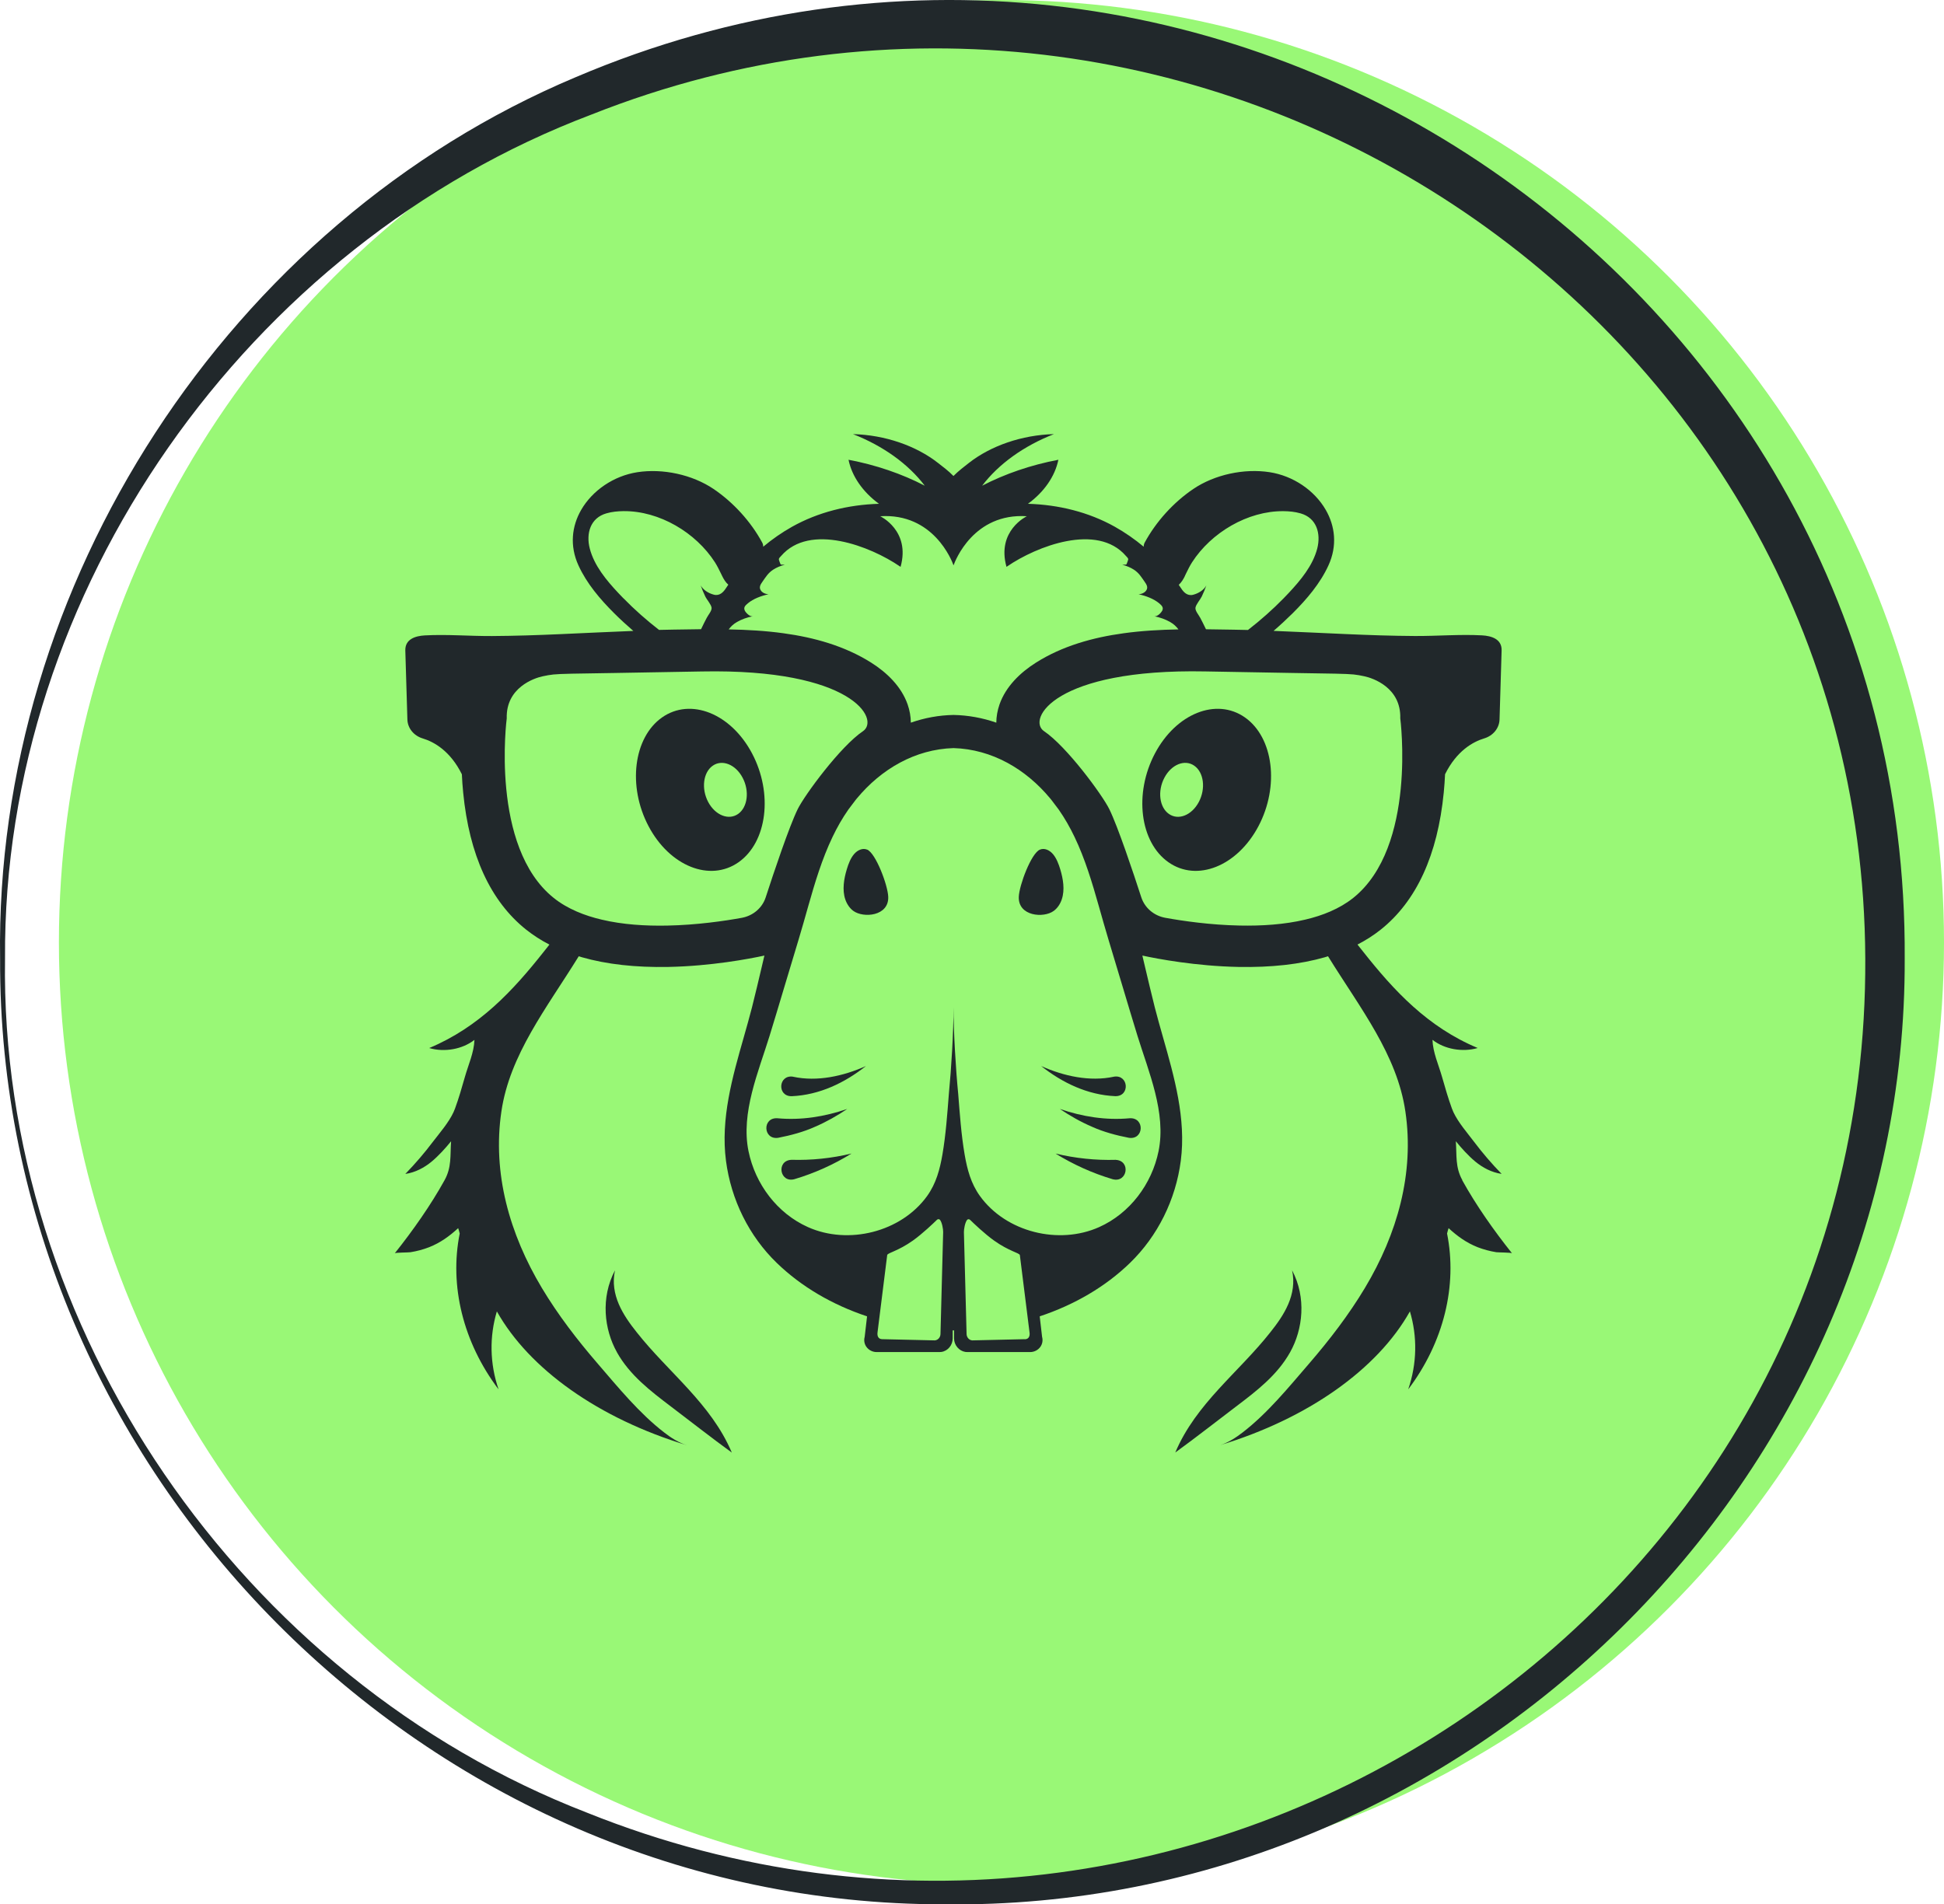
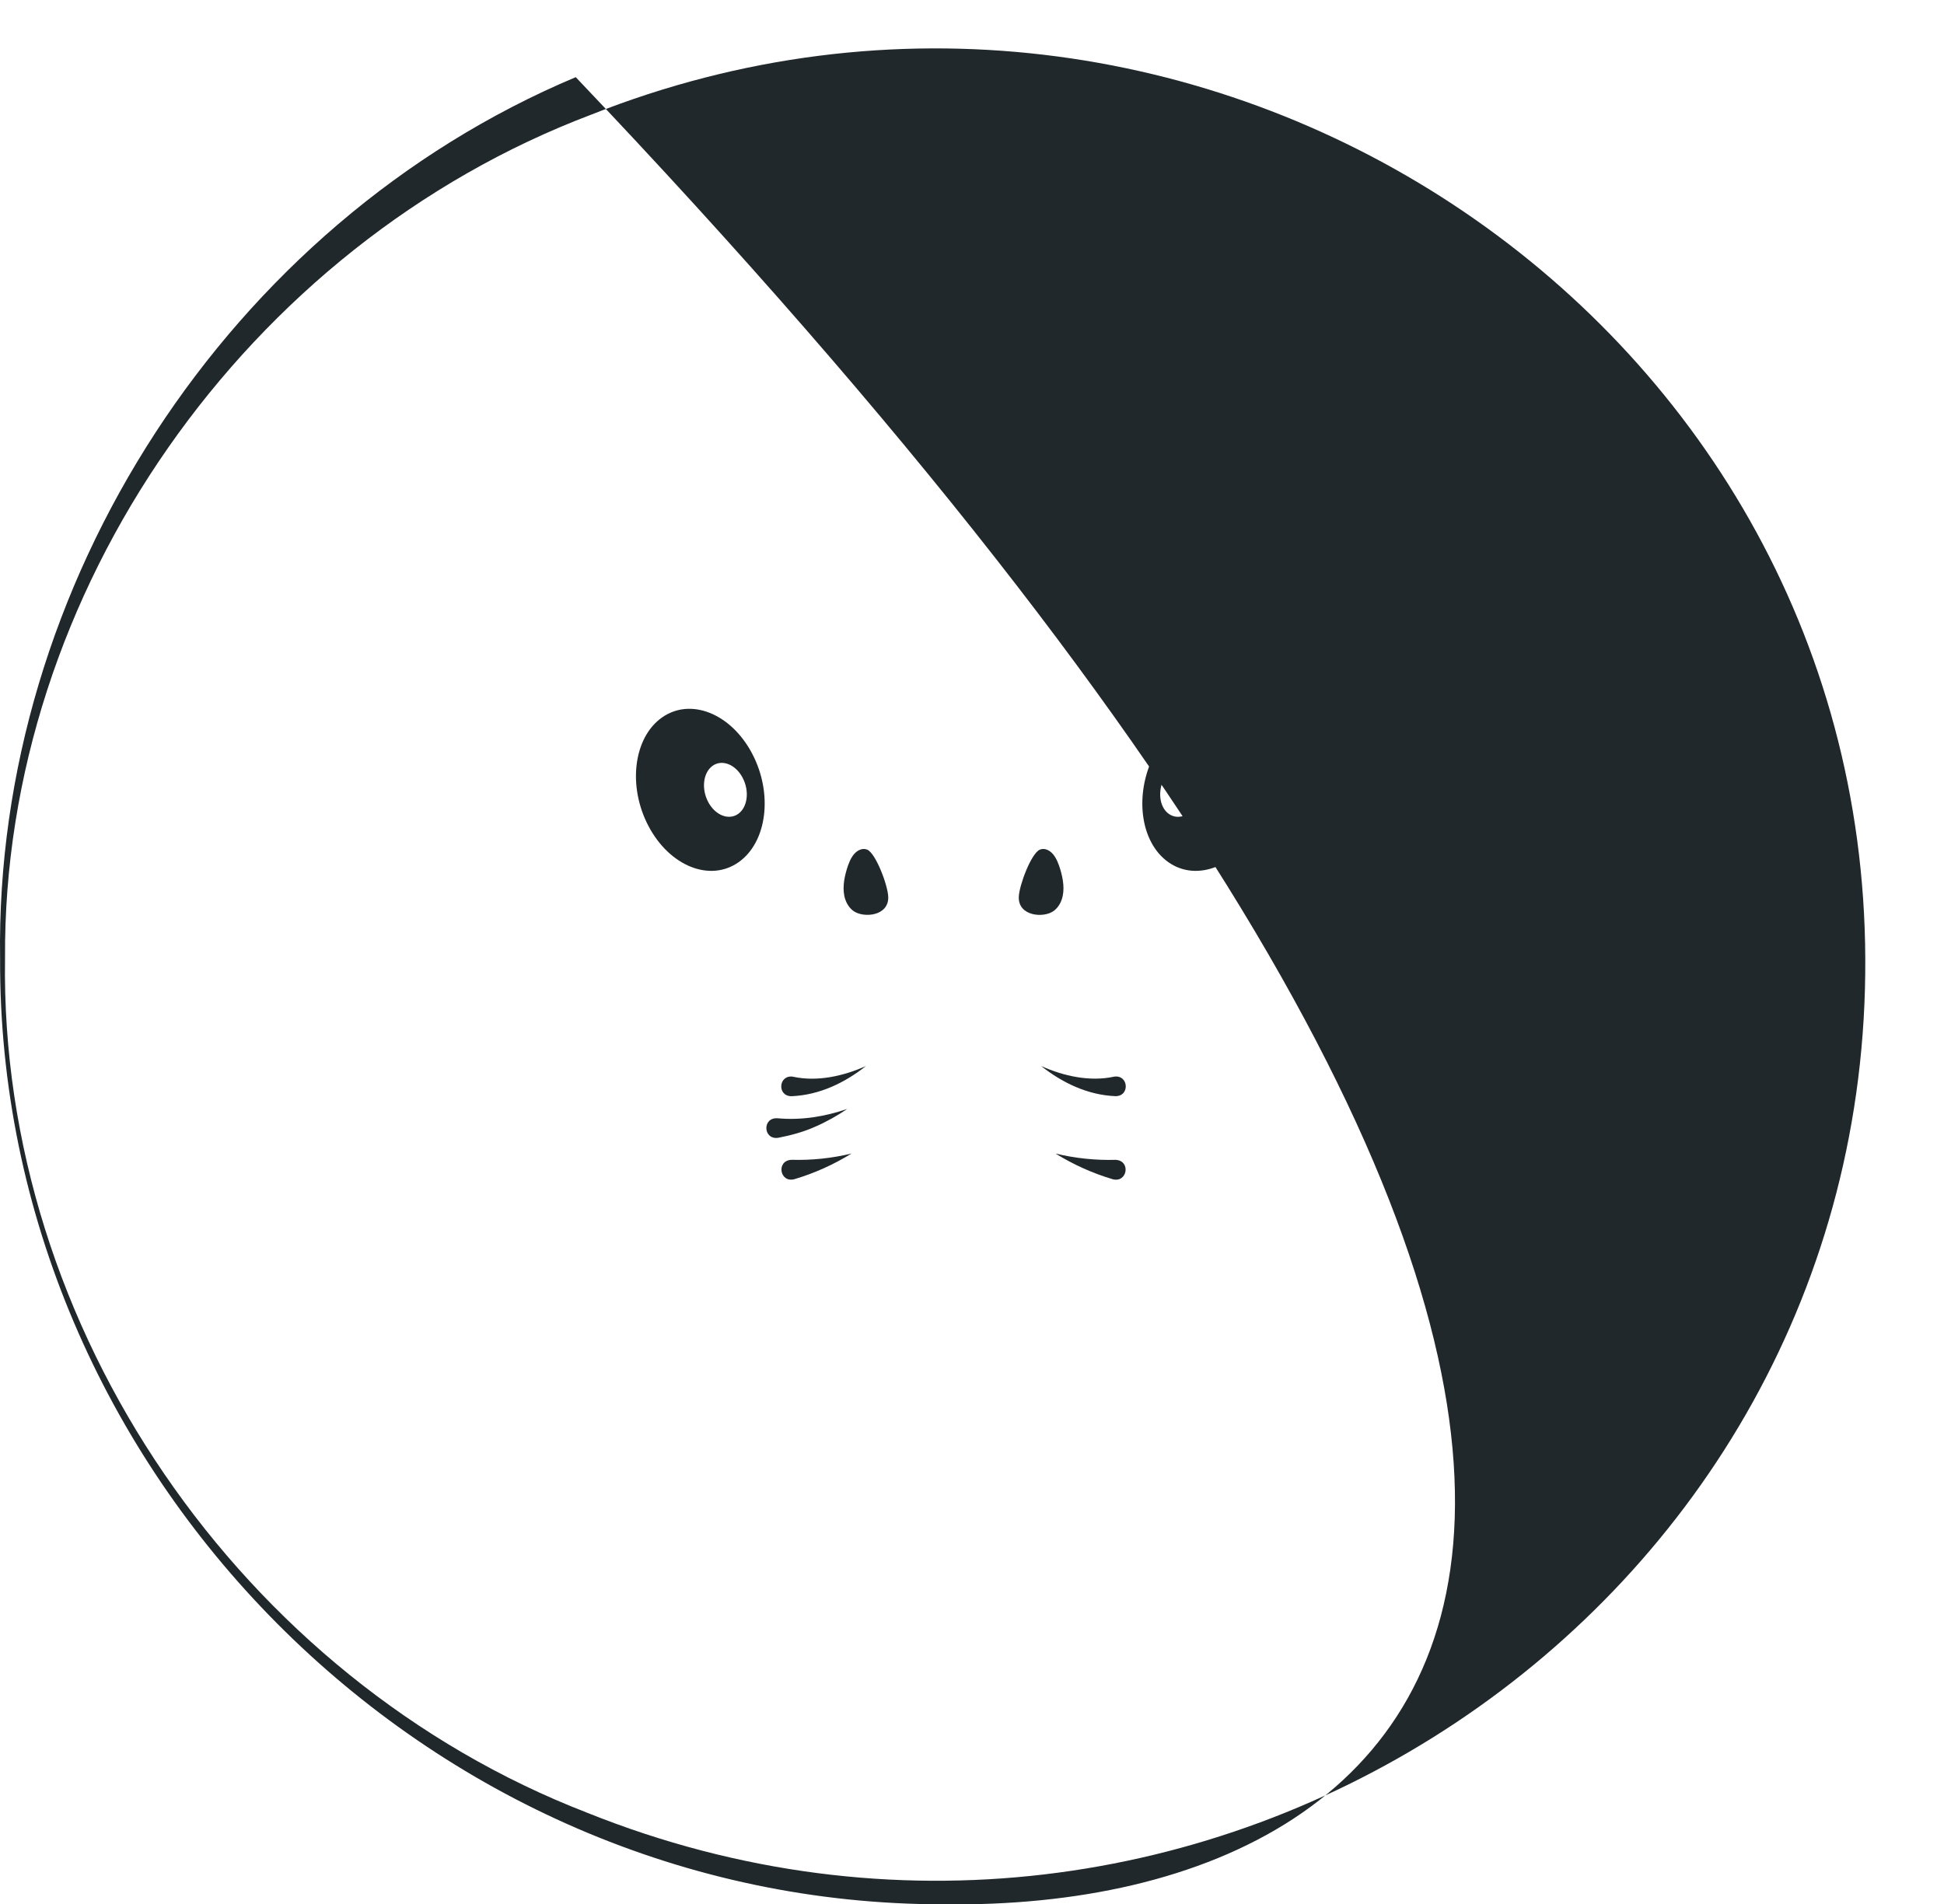
<svg xmlns="http://www.w3.org/2000/svg" width="99" height="97" viewBox="0 0 99 97" fill="none">
-   <circle cx="51" cy="48" r="48" fill="#99F876" />
  <path d="M56.823 59.076C55.791 59.106 54.765 58.998 53.754 58.757C54.654 59.313 55.639 59.759 56.661 60.063C57.413 60.267 57.601 59.122 56.823 59.078V59.076Z" fill="#21282B" />
-   <path d="M57.526 56.959C56.32 57.07 55.123 56.879 53.972 56.484C54.486 56.831 55.033 57.143 55.62 57.395C56.201 57.657 56.854 57.831 57.484 57.953C58.26 58.076 58.312 56.909 57.526 56.959Z" fill="#21282B" />
  <path d="M56.727 54.842C55.502 55.105 54.176 54.816 53.02 54.298C54.093 55.146 55.379 55.773 56.798 55.833C57.559 55.846 57.479 54.72 56.727 54.84V54.842Z" fill="#21282B" />
  <path d="M63.402 36.544C61.946 35.52 59.894 36.34 58.816 38.377C57.74 40.412 58.047 42.893 59.503 43.917C60.957 44.941 63.009 44.121 64.087 42.084C65.163 40.049 64.856 37.568 63.402 36.544ZM61.052 40.848C60.693 41.525 60.012 41.8 59.526 41.457C59.041 41.117 58.939 40.292 59.298 39.613C59.656 38.935 60.339 38.661 60.823 39.004C61.307 39.344 61.41 40.169 61.052 40.848Z" fill="#21282B" />
-   <path d="M59.85 73.985C60.898 73.224 61.919 72.421 62.952 71.638C63.989 70.853 65.047 70.044 65.7 68.877C66.354 67.71 66.536 66.094 65.801 64.703C66.071 65.95 65.382 66.996 64.695 67.857C63.09 69.896 60.904 71.489 59.852 73.985H59.85Z" fill="#21282B" />
  <path d="M54.073 45.805C54.235 45.325 54.142 44.768 53.995 44.28C53.909 43.995 53.799 43.711 53.622 43.503C53.445 43.295 53.185 43.18 52.956 43.277C52.518 43.46 51.906 45.082 51.883 45.679C51.844 46.67 53.151 46.778 53.665 46.395C53.846 46.262 53.991 46.052 54.073 45.807V45.805Z" fill="#21282B" />
  <path d="M40.296 59.076C39.518 59.12 39.706 60.267 40.458 60.061C41.48 59.757 42.465 59.313 43.365 58.755C42.354 58.998 41.328 59.105 40.296 59.074V59.076Z" fill="#21282B" />
  <path d="M43.147 56.484C41.996 56.879 40.799 57.07 39.592 56.959C38.807 56.907 38.859 58.074 39.635 57.953C40.264 57.831 40.918 57.657 41.499 57.395C42.085 57.143 42.633 56.831 43.147 56.484Z" fill="#21282B" />
  <path d="M40.39 54.842C39.638 54.722 39.558 55.848 40.319 55.835C41.738 55.774 43.025 55.148 44.097 54.3C42.941 54.816 41.617 55.108 40.39 54.844V54.842Z" fill="#21282B" />
  <path d="M33.714 36.544C32.26 37.568 31.953 40.049 33.029 42.084C34.105 44.121 36.159 44.941 37.613 43.917C39.069 42.893 39.376 40.412 38.3 38.377C37.224 36.34 35.17 35.52 33.714 36.544ZM37.591 41.457C37.105 41.798 36.423 41.525 36.064 40.848C35.707 40.171 35.809 39.345 36.293 39.004C36.777 38.663 37.461 38.935 37.818 39.613C38.177 40.29 38.075 41.115 37.591 41.457Z" fill="#21282B" />
-   <path d="M31.418 68.879C32.071 70.046 33.129 70.853 34.166 71.64C35.199 72.423 36.22 73.226 37.268 73.987C36.214 71.491 34.03 69.898 32.425 67.859C31.738 66.998 31.049 65.952 31.319 64.705C30.582 66.098 30.764 67.712 31.42 68.879H31.418Z" fill="#21282B" />
  <path d="M44.162 43.277C43.933 43.18 43.672 43.297 43.495 43.503C43.317 43.711 43.209 43.995 43.123 44.28C42.976 44.768 42.885 45.325 43.045 45.805C43.127 46.05 43.272 46.26 43.453 46.394C43.968 46.776 45.273 46.668 45.234 45.677C45.212 45.08 44.599 43.46 44.162 43.275V43.277Z" fill="#21282B" />
-   <path d="M74.471 60.111C74.103 59.443 74.192 58.857 74.14 58.128C74.412 58.467 74.782 58.876 75.129 59.163C75.501 59.471 75.961 59.72 76.471 59.792C75.966 59.273 75.499 58.729 75.071 58.161C74.725 57.705 74.265 57.176 74.019 56.653C73.961 56.523 73.948 56.49 73.941 56.466C73.749 55.942 73.598 55.414 73.438 54.855C73.259 54.226 72.972 53.61 72.95 52.963C73.557 53.44 74.475 53.607 75.253 53.38C72.699 52.312 70.982 50.451 69.424 48.479C69.347 48.382 69.267 48.282 69.187 48.182C69.169 48.158 69.15 48.134 69.131 48.111C69.563 47.889 69.956 47.635 70.317 47.349C72.135 45.898 73.213 43.549 73.524 40.371C73.555 40.048 73.578 39.737 73.591 39.436C74.181 38.249 75.002 37.785 75.594 37.607C76.037 37.471 76.352 37.091 76.365 36.648L76.471 33.132C76.49 32.548 75.951 32.388 75.475 32.362C74.343 32.301 73.192 32.401 72.055 32.395C70.887 32.388 69.718 32.349 68.55 32.297C67.32 32.245 66.089 32.182 64.858 32.134C65.194 31.845 65.519 31.544 65.832 31.234C66.547 30.522 67.23 29.722 67.653 28.798C68.113 27.794 67.99 26.794 67.515 25.971C66.942 24.976 65.856 24.236 64.656 24.051C63.36 23.85 61.857 24.171 60.77 24.906C59.764 25.585 58.873 26.568 58.293 27.639C58.258 27.706 58.243 27.776 58.245 27.848C57.787 27.464 57.294 27.123 56.774 26.83C55.445 26.086 53.92 25.707 52.349 25.661C53.173 25.06 53.726 24.262 53.899 23.418C52.509 23.681 51.188 24.132 50.017 24.739C50.855 23.633 52.142 22.709 53.672 22.112C52.036 22.154 50.453 22.709 49.343 23.579C49.107 23.763 48.8 23.997 48.556 24.245C48.314 23.995 48.005 23.761 47.768 23.579C46.659 22.709 45.076 22.154 43.439 22.112C44.97 22.709 46.256 23.633 47.094 24.739C45.925 24.132 44.603 23.681 43.212 23.418C43.383 24.26 43.938 25.058 44.763 25.661C43.192 25.707 41.667 26.086 40.337 26.83C39.816 27.123 39.325 27.464 38.867 27.848C38.867 27.778 38.854 27.706 38.818 27.64C38.241 26.57 37.347 25.589 36.342 24.908C35.255 24.173 33.752 23.852 32.456 24.052C31.257 24.238 30.17 24.978 29.596 25.973C29.122 26.796 28.999 27.796 29.459 28.8C29.881 29.724 30.564 30.524 31.279 31.236C31.59 31.546 31.916 31.846 32.253 32.136C31.023 32.182 29.792 32.247 28.561 32.299C27.394 32.351 26.224 32.39 25.057 32.397C23.919 32.403 22.769 32.303 21.637 32.364C21.16 32.39 20.624 32.551 20.641 33.134L20.747 36.65C20.76 37.093 21.075 37.473 21.518 37.609C22.11 37.787 22.931 38.251 23.521 39.438C23.534 39.739 23.556 40.05 23.588 40.373C23.899 43.553 24.979 45.902 26.794 47.351C27.155 47.636 27.548 47.892 27.98 48.113C27.962 48.137 27.943 48.161 27.924 48.184C27.844 48.284 27.764 48.384 27.688 48.481C26.13 50.451 24.413 52.313 21.858 53.382C22.637 53.61 23.555 53.443 24.162 52.965C24.139 53.614 23.852 54.228 23.674 54.857C23.514 55.417 23.363 55.946 23.171 56.467C23.164 56.492 23.149 56.523 23.093 56.655C22.849 57.18 22.389 57.709 22.041 58.163C21.613 58.731 21.145 59.276 20.641 59.794C21.151 59.722 21.611 59.473 21.983 59.165C22.329 58.877 22.7 58.469 22.972 58.13C22.92 58.859 23.009 59.445 22.64 60.113C21.938 61.382 21.03 62.675 20.105 63.835C20.136 63.796 20.806 63.798 20.907 63.781C21.231 63.729 21.547 63.645 21.847 63.529C22.436 63.298 22.901 62.952 23.333 62.556C23.363 62.644 23.389 62.734 23.411 62.829C22.881 65.475 23.573 68.362 25.39 70.768C24.938 69.451 24.921 68.072 25.303 66.796C26.953 69.736 30.497 72.259 35.001 73.619C34.564 73.487 34.178 73.239 33.828 72.966C32.557 71.987 31.479 70.664 30.451 69.471C29.397 68.25 28.416 66.974 27.595 65.603C25.949 62.855 25.068 59.762 25.534 56.612C25.958 53.724 27.831 51.358 29.442 48.757C29.453 48.74 29.462 48.724 29.474 48.707C29.529 48.727 29.583 48.742 29.639 48.759C30.9 49.119 32.367 49.282 34.037 49.251C36.21 49.208 38.157 48.839 38.928 48.672C38.887 48.852 38.842 49.033 38.801 49.212C38.638 49.907 38.468 50.627 38.295 51.312C38.17 51.8 38.029 52.293 37.882 52.815C37.297 54.864 36.692 56.985 36.971 59.122C37.23 61.113 38.148 62.961 39.557 64.326C40.81 65.54 42.391 66.462 44.156 67.048L44.035 68.091C43.987 68.267 44.015 68.452 44.123 68.603C44.242 68.768 44.435 68.868 44.646 68.868H47.837C47.873 68.868 47.908 68.864 47.943 68.861C48.269 68.812 48.517 68.516 48.517 68.172V67.764H48.586V68.172C48.587 68.514 48.837 68.81 49.161 68.861C49.196 68.864 49.232 68.868 49.267 68.868H52.458C52.667 68.868 52.862 68.768 52.981 68.603C53.088 68.451 53.117 68.267 53.069 68.091L52.948 67.048C54.713 66.462 56.296 65.54 57.547 64.326C58.954 62.961 59.874 61.113 60.133 59.122C60.41 56.985 59.805 54.864 59.222 52.815C59.075 52.291 58.932 51.798 58.809 51.312C58.636 50.625 58.467 49.907 58.303 49.212C58.262 49.033 58.217 48.852 58.176 48.672C58.947 48.839 60.895 49.208 63.067 49.251C64.737 49.282 66.205 49.119 67.465 48.759C67.521 48.744 67.575 48.727 67.631 48.707C67.642 48.724 67.651 48.74 67.662 48.757C69.273 51.356 71.148 53.724 71.57 56.612C72.036 59.762 71.157 62.855 69.509 65.603C68.688 66.972 67.707 68.25 66.653 69.471C65.624 70.664 64.547 71.989 63.276 72.966C62.924 73.237 62.54 73.487 62.103 73.619C66.607 72.259 70.154 69.736 71.801 66.796C72.183 68.07 72.166 69.451 71.714 70.768C73.533 68.36 74.224 65.473 73.693 62.829C73.717 62.734 73.741 62.642 73.771 62.556C74.203 62.952 74.669 63.298 75.257 63.529C75.557 63.644 75.875 63.729 76.197 63.781C76.298 63.796 76.968 63.794 77 63.835C76.074 62.675 75.166 61.382 74.464 60.113H74.471V60.111ZM60.343 29.331L60.395 29.223C60.494 29.021 60.587 28.828 60.706 28.642C61.68 27.128 63.535 26.021 65.361 26.036C65.655 26.038 65.95 26.067 66.233 26.149C67.052 26.381 67.277 27.173 67.082 27.939C66.856 28.811 66.236 29.553 65.633 30.199C65.546 30.292 65.458 30.383 65.369 30.475C64.806 31.052 64.196 31.59 63.555 32.088H63.553C63.306 32.082 63.056 32.076 62.809 32.073C62.349 32.065 61.883 32.058 61.416 32.052C61.408 32.038 61.403 32.023 61.394 32.008C61.308 31.83 61.22 31.65 61.127 31.475C61.051 31.329 60.857 31.108 60.88 30.956C60.906 30.783 61.118 30.553 61.2 30.384C61.291 30.197 61.367 30.01 61.434 29.819C61.313 30.041 61.06 30.216 60.764 30.294C60.459 30.373 60.267 30.149 60.152 29.969C60.112 29.908 60.072 29.846 60.029 29.789C60.168 29.663 60.267 29.496 60.345 29.334V29.331H60.343ZM37.53 31.681C37.768 31.546 38.042 31.446 38.332 31.39C38.174 31.42 37.973 31.193 37.932 31.106C37.854 30.943 37.945 30.846 38.088 30.728C38.362 30.5 38.755 30.351 39.139 30.268C38.975 30.262 38.816 30.186 38.744 30.071C38.638 29.911 38.731 29.768 38.831 29.626C38.995 29.396 39.111 29.186 39.384 29.01C39.554 28.902 39.753 28.817 39.965 28.767C39.898 28.767 39.831 28.761 39.764 28.757C39.749 28.757 39.663 28.52 39.663 28.488C39.665 28.423 39.732 28.373 39.777 28.32C41.242 26.618 44.333 27.826 45.821 28.845C45.834 28.854 45.849 28.863 45.862 28.874C46.379 27.025 44.825 26.294 44.825 26.294C47.534 26.123 48.474 28.552 48.56 28.796C48.647 28.552 49.585 26.121 52.294 26.294C52.294 26.294 50.74 27.025 51.257 28.874C51.27 28.863 51.285 28.854 51.298 28.845C52.786 27.826 55.875 26.618 57.342 28.32C57.387 28.373 57.454 28.423 57.456 28.488C57.456 28.52 57.37 28.757 57.355 28.757C57.288 28.761 57.221 28.765 57.154 28.767C57.366 28.819 57.565 28.902 57.735 29.01C58.007 29.184 58.124 29.396 58.288 29.626C58.388 29.768 58.481 29.913 58.375 30.071C58.303 30.184 58.145 30.262 57.981 30.268C58.362 30.349 58.755 30.5 59.031 30.728C59.172 30.848 59.265 30.945 59.187 31.106C59.146 31.193 58.945 31.418 58.787 31.39C59.077 31.446 59.351 31.546 59.589 31.681C59.785 31.791 59.902 31.915 60.014 32.058C59.077 32.076 58.143 32.128 57.225 32.255C55.666 32.468 54.108 32.898 52.756 33.752C51.961 34.255 51.224 34.961 50.902 35.878C50.794 36.19 50.74 36.503 50.738 36.809C50.03 36.562 49.299 36.431 48.561 36.416C47.824 36.429 47.092 36.561 46.385 36.809C46.383 36.503 46.329 36.19 46.221 35.878C45.899 34.961 45.162 34.255 44.367 33.752C43.013 32.898 41.456 32.468 39.898 32.255C38.98 32.128 38.045 32.076 37.109 32.058C37.219 31.915 37.338 31.791 37.533 31.681H37.53ZM31.747 30.474C31.657 30.383 31.57 30.292 31.482 30.197C30.879 29.553 30.259 28.809 30.034 27.937C29.837 27.171 30.064 26.379 30.883 26.147C31.166 26.065 31.46 26.038 31.754 26.034C33.581 26.019 35.435 27.125 36.409 28.64C36.528 28.828 36.621 29.019 36.72 29.221L36.772 29.329C36.85 29.49 36.949 29.659 37.089 29.782C37.048 29.843 37.007 29.904 36.966 29.965C36.85 30.143 36.658 30.37 36.353 30.29C36.057 30.212 35.802 30.036 35.683 29.815C35.75 30.006 35.826 30.193 35.917 30.381C35.998 30.55 36.212 30.78 36.238 30.952C36.26 31.104 36.066 31.323 35.99 31.472C35.897 31.646 35.809 31.826 35.724 32.004C35.716 32.019 35.711 32.034 35.701 32.049C35.234 32.052 34.769 32.06 34.309 32.069C34.061 32.073 33.812 32.078 33.564 32.084H33.562C32.922 31.587 32.311 31.049 31.749 30.472H31.747V30.474ZM37.774 46.75C36.895 46.909 35.495 47.115 33.979 47.145C32.875 47.167 31.711 47.097 30.643 46.842C30.2 46.739 29.771 46.603 29.371 46.429C28.943 46.243 28.548 46.017 28.2 45.737C24.947 43.139 25.806 36.59 25.806 36.59C25.759 35.024 27.202 34.538 27.638 34.447C28.494 34.271 28.038 34.351 35.735 34.201C43.434 34.05 44.823 36.651 43.948 37.243C42.803 38.013 40.982 40.486 40.622 41.217C40.189 42.102 39.405 44.44 38.993 45.709C38.818 46.245 38.353 46.644 37.774 46.75ZM47.895 67.951C47.891 68.115 47.77 68.258 47.61 68.272H47.578L44.923 68.211C44.745 68.207 44.657 68.072 44.691 67.848L45.182 63.922C45.223 63.807 45.735 63.723 46.489 63.189C46.979 62.84 47.537 62.304 47.714 62.132C47.759 62.087 47.832 62.087 47.869 62.132C47.979 62.269 48.035 62.618 48.031 62.757L47.895 67.948V67.951ZM52.196 68.211L49.541 68.272H49.509C49.349 68.259 49.228 68.115 49.224 67.951L49.088 62.761C49.085 62.621 49.141 62.273 49.25 62.135C49.288 62.089 49.36 62.091 49.405 62.135C49.582 62.308 50.14 62.844 50.63 63.193C51.384 63.729 51.898 63.812 51.937 63.926L52.428 67.851C52.464 68.076 52.374 68.211 52.196 68.215V68.211ZM59.001 58.633C58.658 60.315 57.536 61.805 55.974 62.503C53.918 63.423 51.231 62.762 49.902 60.916C49.442 60.276 49.256 59.564 49.124 58.8C48.95 57.783 48.88 56.751 48.798 55.725C48.673 54.451 48.56 52.581 48.56 51.299C48.56 52.583 48.446 54.451 48.321 55.725C48.241 56.751 48.169 57.783 47.995 58.8C47.863 59.564 47.675 60.274 47.217 60.916C45.888 62.762 43.199 63.423 41.146 62.503C39.583 61.805 38.461 60.315 38.118 58.633C37.72 56.683 38.625 54.596 39.191 52.763C39.691 51.137 40.17 49.497 40.667 47.865C40.837 47.306 40.995 46.737 41.157 46.167C41.499 44.961 41.861 43.75 42.399 42.627C42.638 42.129 42.639 42.128 42.401 42.624C42.631 42.141 42.894 41.679 43.203 41.236C43.207 41.23 43.21 41.225 43.214 41.221C43.326 41.067 43.449 40.907 43.575 40.744C43.596 40.716 43.616 40.69 43.639 40.666C44.879 39.173 46.599 38.163 48.56 38.104C50.52 38.163 52.24 39.173 53.48 40.666C53.503 40.692 53.523 40.718 53.544 40.744C53.67 40.907 53.791 41.069 53.905 41.221C53.909 41.225 53.912 41.23 53.916 41.236C54.225 41.677 54.488 42.141 54.719 42.624C54.873 42.944 54.873 42.946 54.721 42.627C55.259 43.75 55.62 44.959 55.962 46.167C56.124 46.737 56.283 47.306 56.452 47.865C56.949 49.495 57.428 51.137 57.928 52.763C58.495 54.596 59.399 56.683 59.001 58.633ZM67.744 46.427C67.344 46.601 66.916 46.737 66.473 46.84C65.404 47.095 64.24 47.165 63.136 47.143C61.621 47.113 60.221 46.907 59.342 46.748C58.764 46.642 58.299 46.243 58.122 45.707C57.711 44.438 56.927 42.099 56.493 41.215C56.134 40.484 54.315 38.011 53.168 37.242C52.293 36.65 53.68 34.05 61.38 34.199C69.077 34.351 68.623 34.269 69.478 34.446C69.913 34.536 71.356 35.021 71.31 36.588C71.31 36.588 72.168 43.136 68.915 45.735C68.567 46.013 68.173 46.241 67.744 46.427Z" fill="#21282B" />
-   <path d="M0.256 48.821C-0.027 67.629 12.281 85.513 29.897 92.33C60.93 104.79 95.167 82.133 94.991 48.821C94.855 15.882 60.773 -6.324 30.115 5.837C12.582 12.47 0.134 30.116 0.256 48.821ZM0.005 48.821C-0.281 29.814 11.608 11.38 29.32 3.93C61.556 -9.8 97.207 14.188 96.999 48.821C97.099 75.199 74.663 97.344 48.064 96.996C21.697 97.017 -0.113 74.865 0.005 48.821Z" fill="#21282B" />
+   <path d="M0.256 48.821C-0.027 67.629 12.281 85.513 29.897 92.33C60.93 104.79 95.167 82.133 94.991 48.821C94.855 15.882 60.773 -6.324 30.115 5.837C12.582 12.47 0.134 30.116 0.256 48.821ZM0.005 48.821C-0.281 29.814 11.608 11.38 29.32 3.93C97.099 75.199 74.663 97.344 48.064 96.996C21.697 97.017 -0.113 74.865 0.005 48.821Z" fill="#21282B" />
</svg>